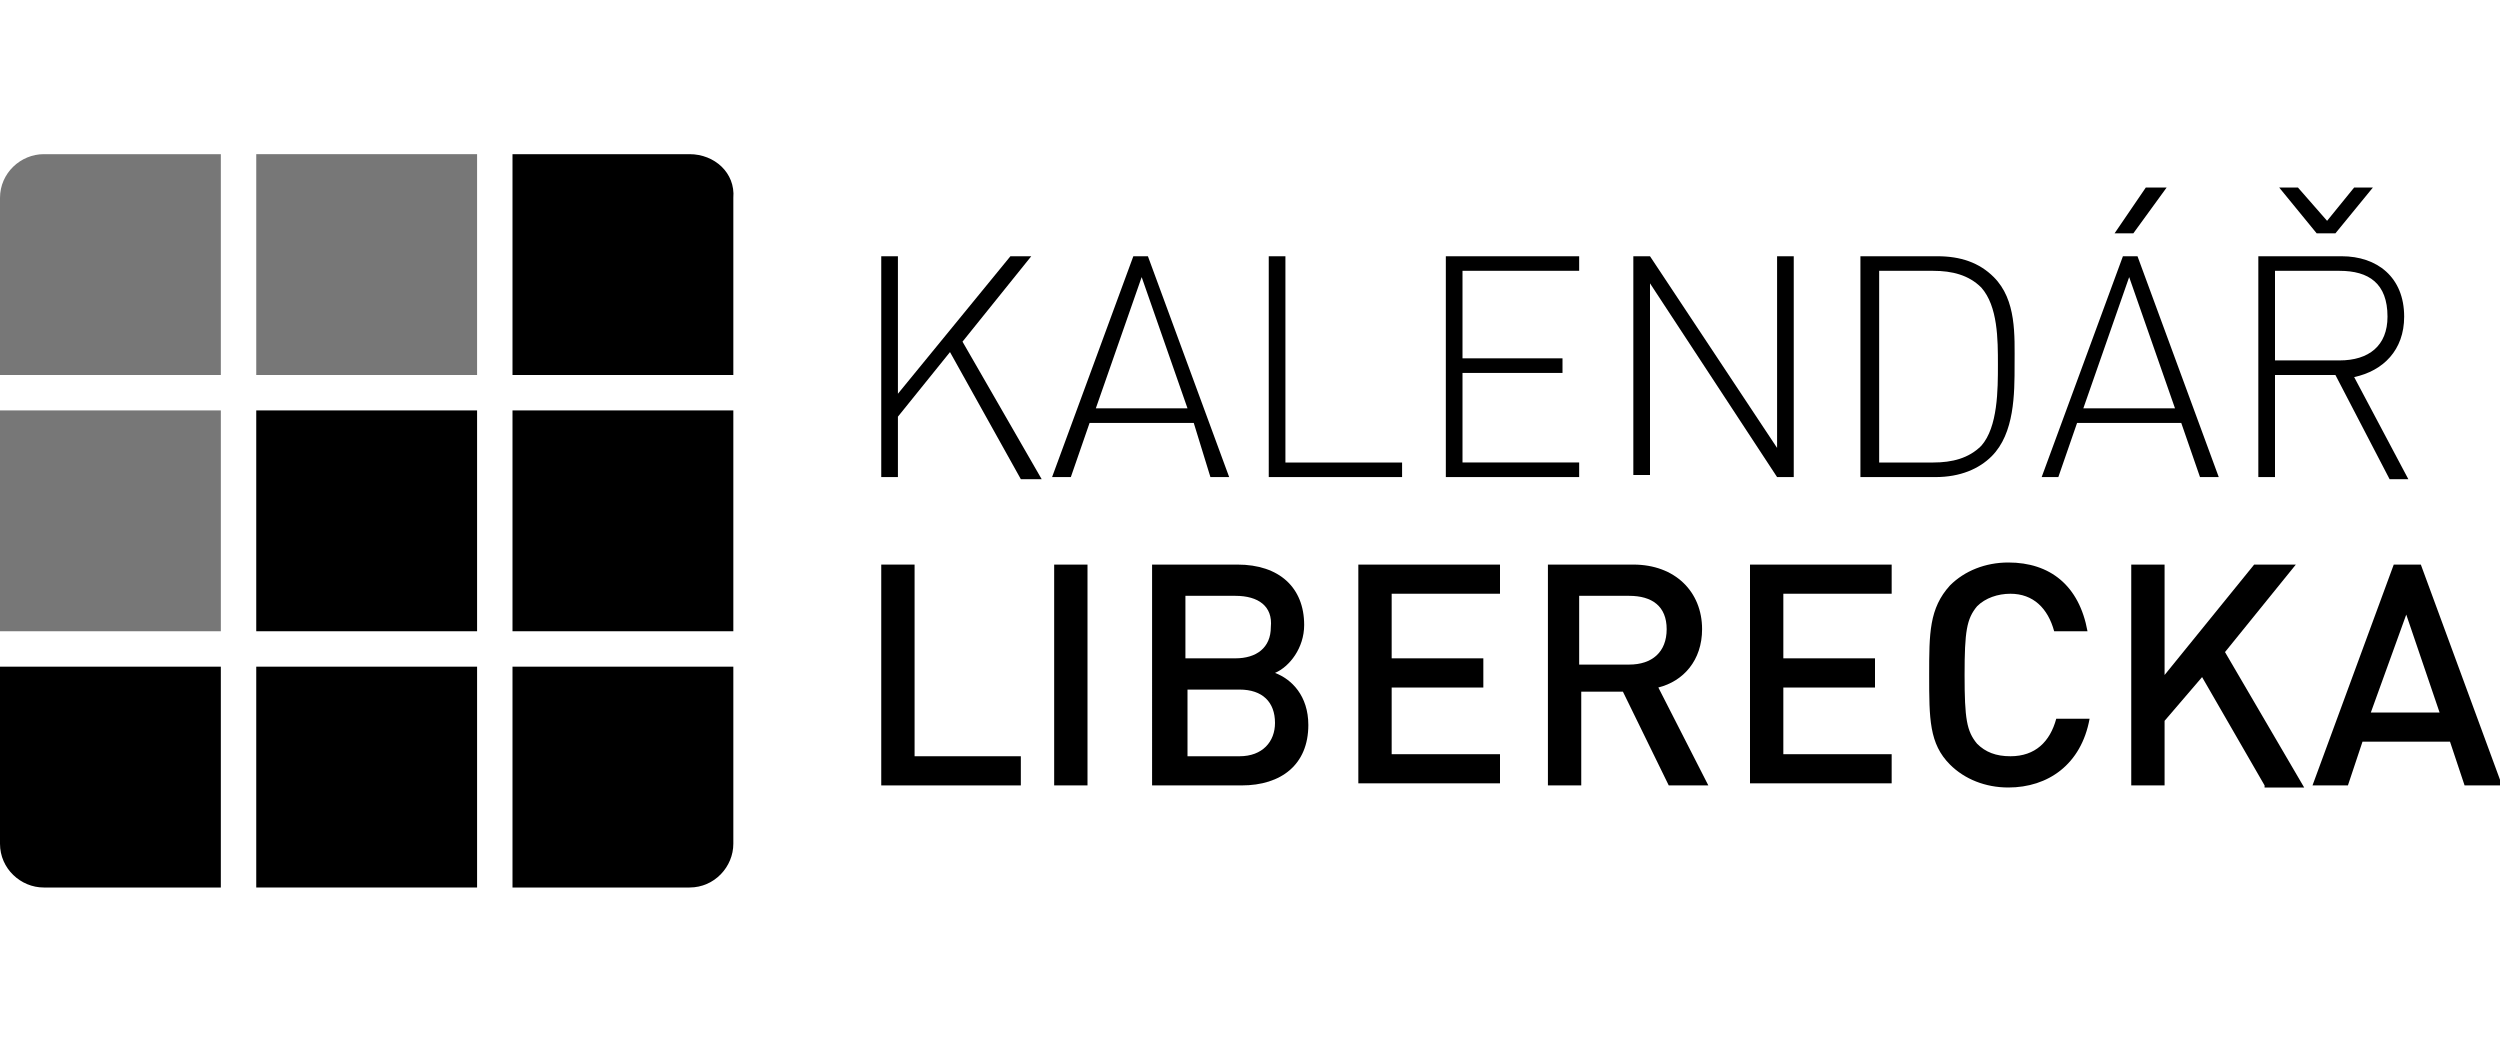
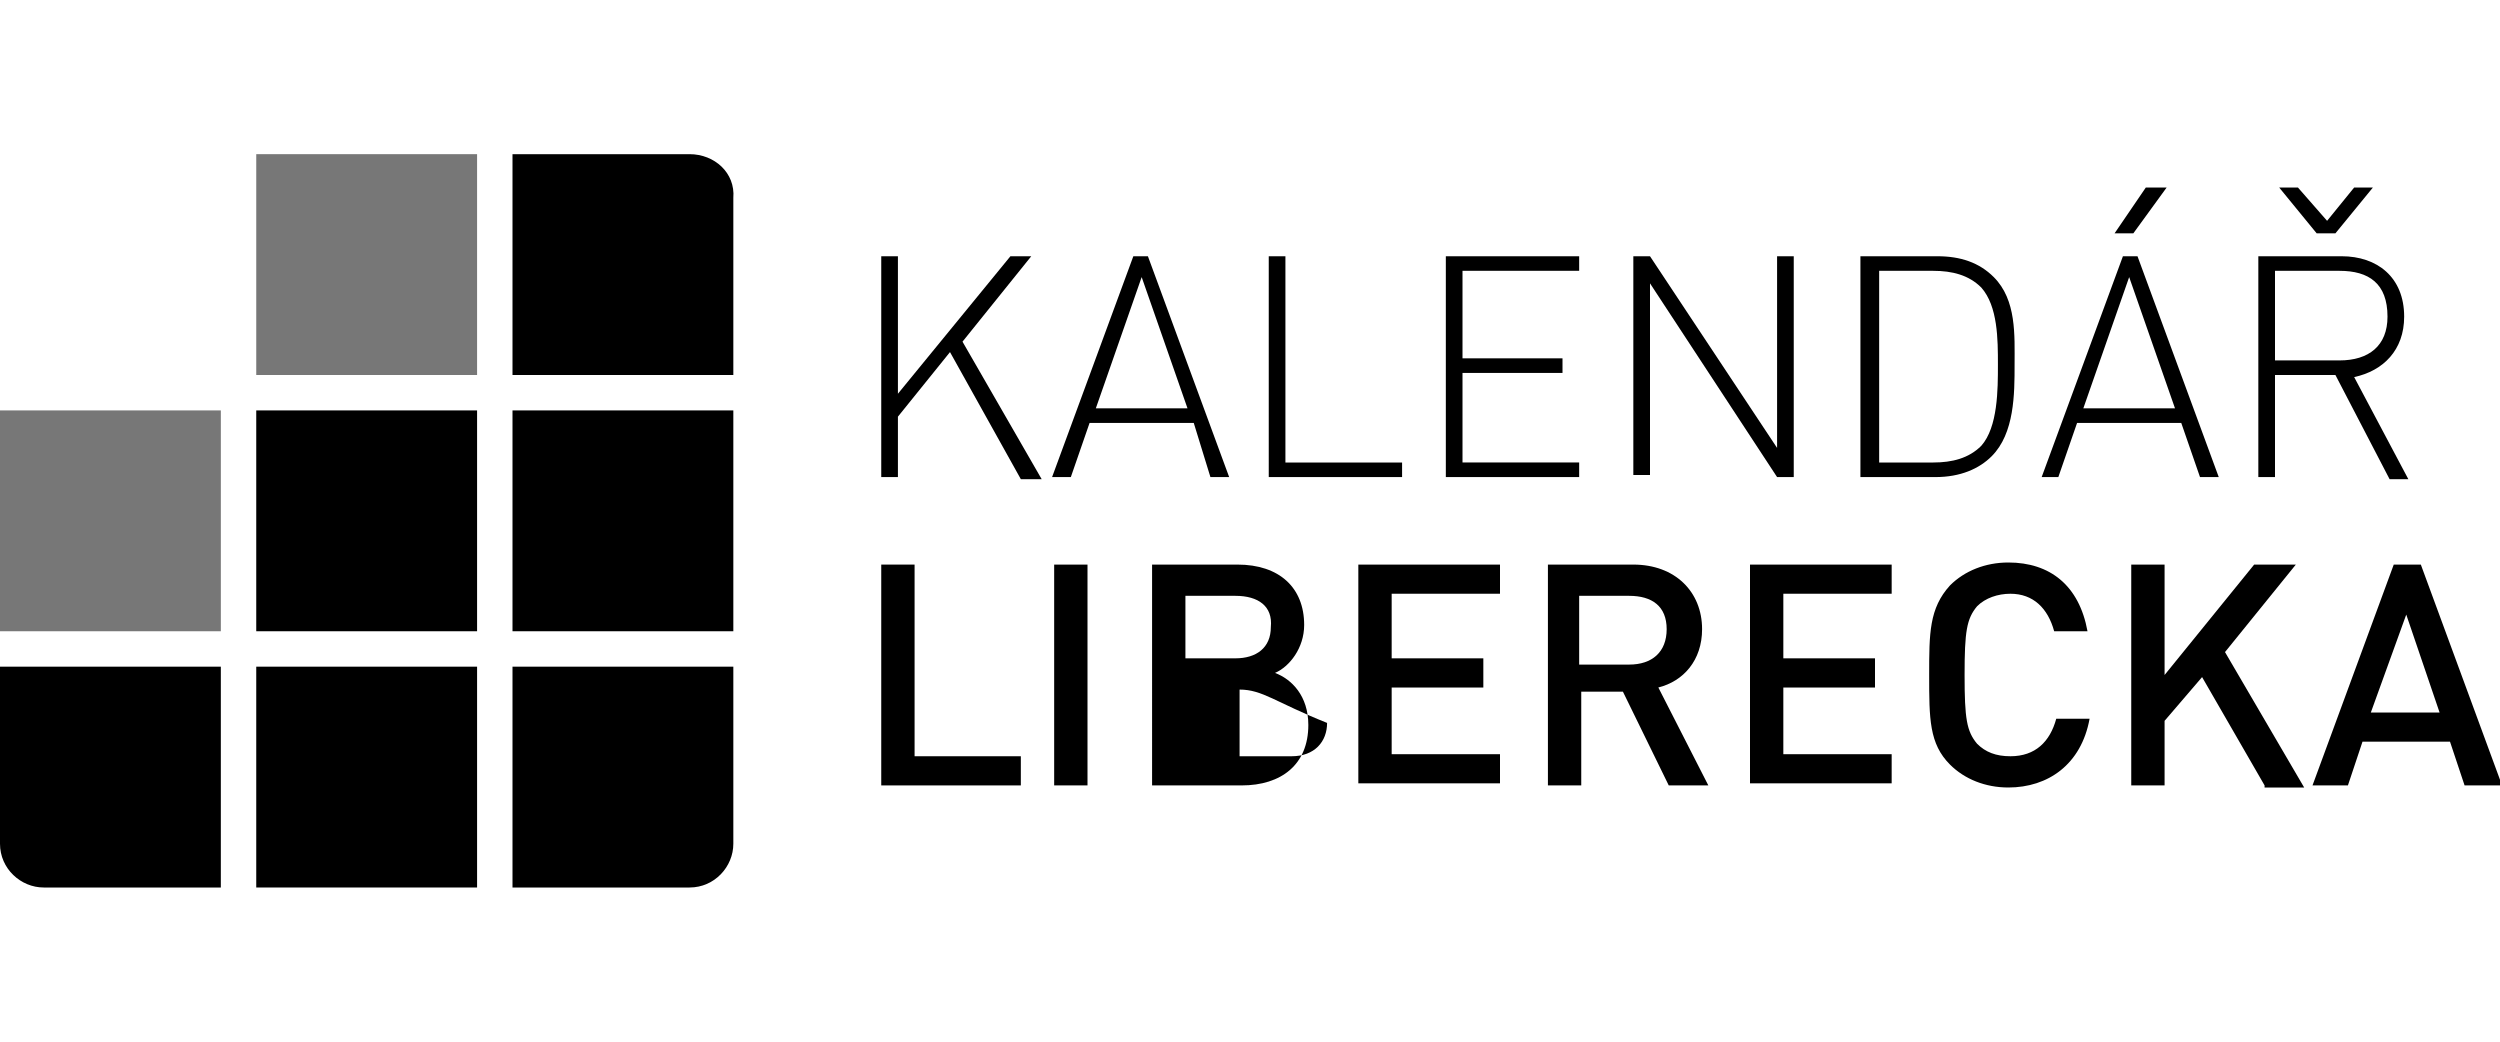
<svg xmlns="http://www.w3.org/2000/svg" version="1.2" baseProfile="tiny" id="Layer_1" x="0px" y="0px" viewBox="0 0 120 50" overflow="visible" xml:space="preserve">
  <g>
    <g>
      <path d="M45.6,16.9L43.1,20v2.9h-0.8V12.3h0.8v6.6l5.4-6.6h1l-3.3,4.1l3.8,6.6h-1L45.6,16.9z" />
      <path d="M57.3,20.3h-5l-0.9,2.6h-0.9l3.9-10.6h0.7L59,22.9h-0.9L57.3,20.3z M52.6,19.6H57l-2.2-6.3L52.6,19.6z" />
      <path d="M60.9,12.3h0.8v9.9h5.6v0.7h-6.4V12.3z" />
      <path d="M69.4,12.3h6.4V13h-5.6v4.2h4.8v0.7h-4.8v4.3h5.6v0.7h-6.4V12.3z" />
      <path d="M79.2,13.6v9.2h-0.8V12.3h0.8l6.1,9.2v-9.2h0.8v10.6h-0.8L79.2,13.6z" />
      <path d="M95.6,21.9c-0.6,0.6-1.5,1-2.7,1h-3.6V12.3H93c1.1,0,2,0.3,2.7,1c1.1,1.1,1,2.8,1,4.2C96.7,18.9,96.7,20.8,95.6,21.9z     M95.1,13.8c-0.6-0.6-1.4-0.8-2.3-0.8h-2.6v9.2h2.6c0.9,0,1.7-0.2,2.3-0.8c0.8-0.9,0.8-2.7,0.8-3.9S95.9,14.7,95.1,13.8z" />
      <path d="M104.7,20.3h-5l-0.9,2.6H98l3.9-10.6h0.7l3.9,10.6h-0.9L104.7,20.3z M100,19.6h4.4l-2.2-6.3L100,19.6z M101.5,11.2L103,9    h1l-1.6,2.2H101.5z" />
      <path d="M112.1,18h-2.9v4.9h-0.8V12.3h4c1.7,0,3,1,3,2.9c0,1.6-1,2.6-2.4,2.9l2.6,4.9h-0.9L112.1,18z M112.3,13h-3.1v4.3h3.1    c1.4,0,2.3-0.7,2.3-2.1C114.6,13.6,113.7,13,112.3,13z M111.2,11.2L109.4,9h0.9l1.4,1.6L113,9h0.9l-1.8,2.2H111.2z" />
    </g>
    <g>
      <path d="M42.3,37.7V27.1h1.6v9.2H49v1.4H42.3z" />
      <path d="M50.6,37.7V27.1h1.6v10.6H50.6z" />
-       <path d="M59.6,37.7h-4.3V27.1h4.1c2,0,3.2,1.1,3.2,2.9c0,1.1-0.7,2-1.4,2.3c0.8,0.3,1.6,1.1,1.6,2.5    C62.8,36.7,61.5,37.7,59.6,37.7z M59.3,28.6h-2.4v3h2.4c1,0,1.7-0.5,1.7-1.5C61.1,29.1,60.4,28.6,59.3,28.6z M59.5,33.1h-2.5v3.2    h2.5c1.1,0,1.7-0.7,1.7-1.6C61.2,33.7,60.6,33.1,59.5,33.1z" />
+       <path d="M59.6,37.7h-4.3V27.1h4.1c2,0,3.2,1.1,3.2,2.9c0,1.1-0.7,2-1.4,2.3c0.8,0.3,1.6,1.1,1.6,2.5    C62.8,36.7,61.5,37.7,59.6,37.7z M59.3,28.6h-2.4v3h2.4c1,0,1.7-0.5,1.7-1.5C61.1,29.1,60.4,28.6,59.3,28.6z M59.5,33.1v3.2    h2.5c1.1,0,1.7-0.7,1.7-1.6C61.2,33.7,60.6,33.1,59.5,33.1z" />
      <path d="M65.2,37.7V27.1H72v1.4h-5.2v3.1h4.4v1.4h-4.4v3.2H72v1.4H65.2z" />
      <path d="M80.1,37.7l-2.2-4.5h-2v4.5h-1.6V27.1h4.1c2,0,3.3,1.3,3.3,3.1c0,1.5-0.9,2.5-2.1,2.8l2.4,4.7H80.1z M78.2,28.6h-2.4v3.3    h2.4c1.1,0,1.8-0.6,1.8-1.7S79.3,28.6,78.2,28.6z" />
      <path d="M84,37.7V27.1h6.8v1.4h-5.2v3.1H90v1.4h-4.4v3.2h5.2v1.4H84z" />
      <path d="M96.4,37.8c-1.1,0-2.1-0.4-2.8-1.1c-1-1-1-2.2-1-4.3c0-2,0-3.2,1-4.3c0.7-0.7,1.7-1.1,2.8-1.1c2,0,3.4,1.1,3.8,3.3h-1.6    c-0.3-1.1-1-1.8-2.1-1.8c-0.6,0-1.2,0.2-1.6,0.6c-0.5,0.6-0.6,1.2-0.6,3.3s0.1,2.7,0.6,3.3c0.4,0.4,0.9,0.6,1.6,0.6    c1.2,0,1.9-0.7,2.2-1.8h1.6C99.9,36.7,98.3,37.8,96.4,37.8z" />
      <path d="M108.7,37.7l-3-5.2l-1.8,2.1v3.1h-1.6V27.1h1.6v5.3l4.3-5.3h2l-3.4,4.2l3.8,6.5H108.7z" />
      <path d="M118.3,37.7l-0.7-2.1h-4.2l-0.7,2.1h-1.7l3.9-10.6h1.3l3.9,10.6H118.3z M115.5,29.5l-1.7,4.7h3.3L115.5,29.5z" />
    </g>
    <path d="M0,32v8.5c0,1.2,1,2.1,2.1,2.1h8.5V32H0z" />
    <rect y="19.7" fill="#777777" width="10.6" height="10.6" />
-     <path fill="#777777" d="M10.6,7.4H2.1C1,7.4,0,8.3,0,9.5V18h10.6V7.4z" />
    <rect x="12.3" y="32" width="10.6" height="10.6" />
    <rect x="12.3" y="19.7" width="10.6" height="10.6" />
    <rect x="12.3" y="7.4" fill="#777777" width="10.6" height="10.6" />
    <path d="M24.6,42.6h8.5c1.2,0,2.1-1,2.1-2.1V32H24.6V42.6z" />
    <rect x="24.6" y="19.7" width="10.6" height="10.6" />
    <path d="M33.1,7.4h-8.5V18h10.6V9.5C35.3,8.3,34.3,7.4,33.1,7.4z" />
  </g>
</svg>